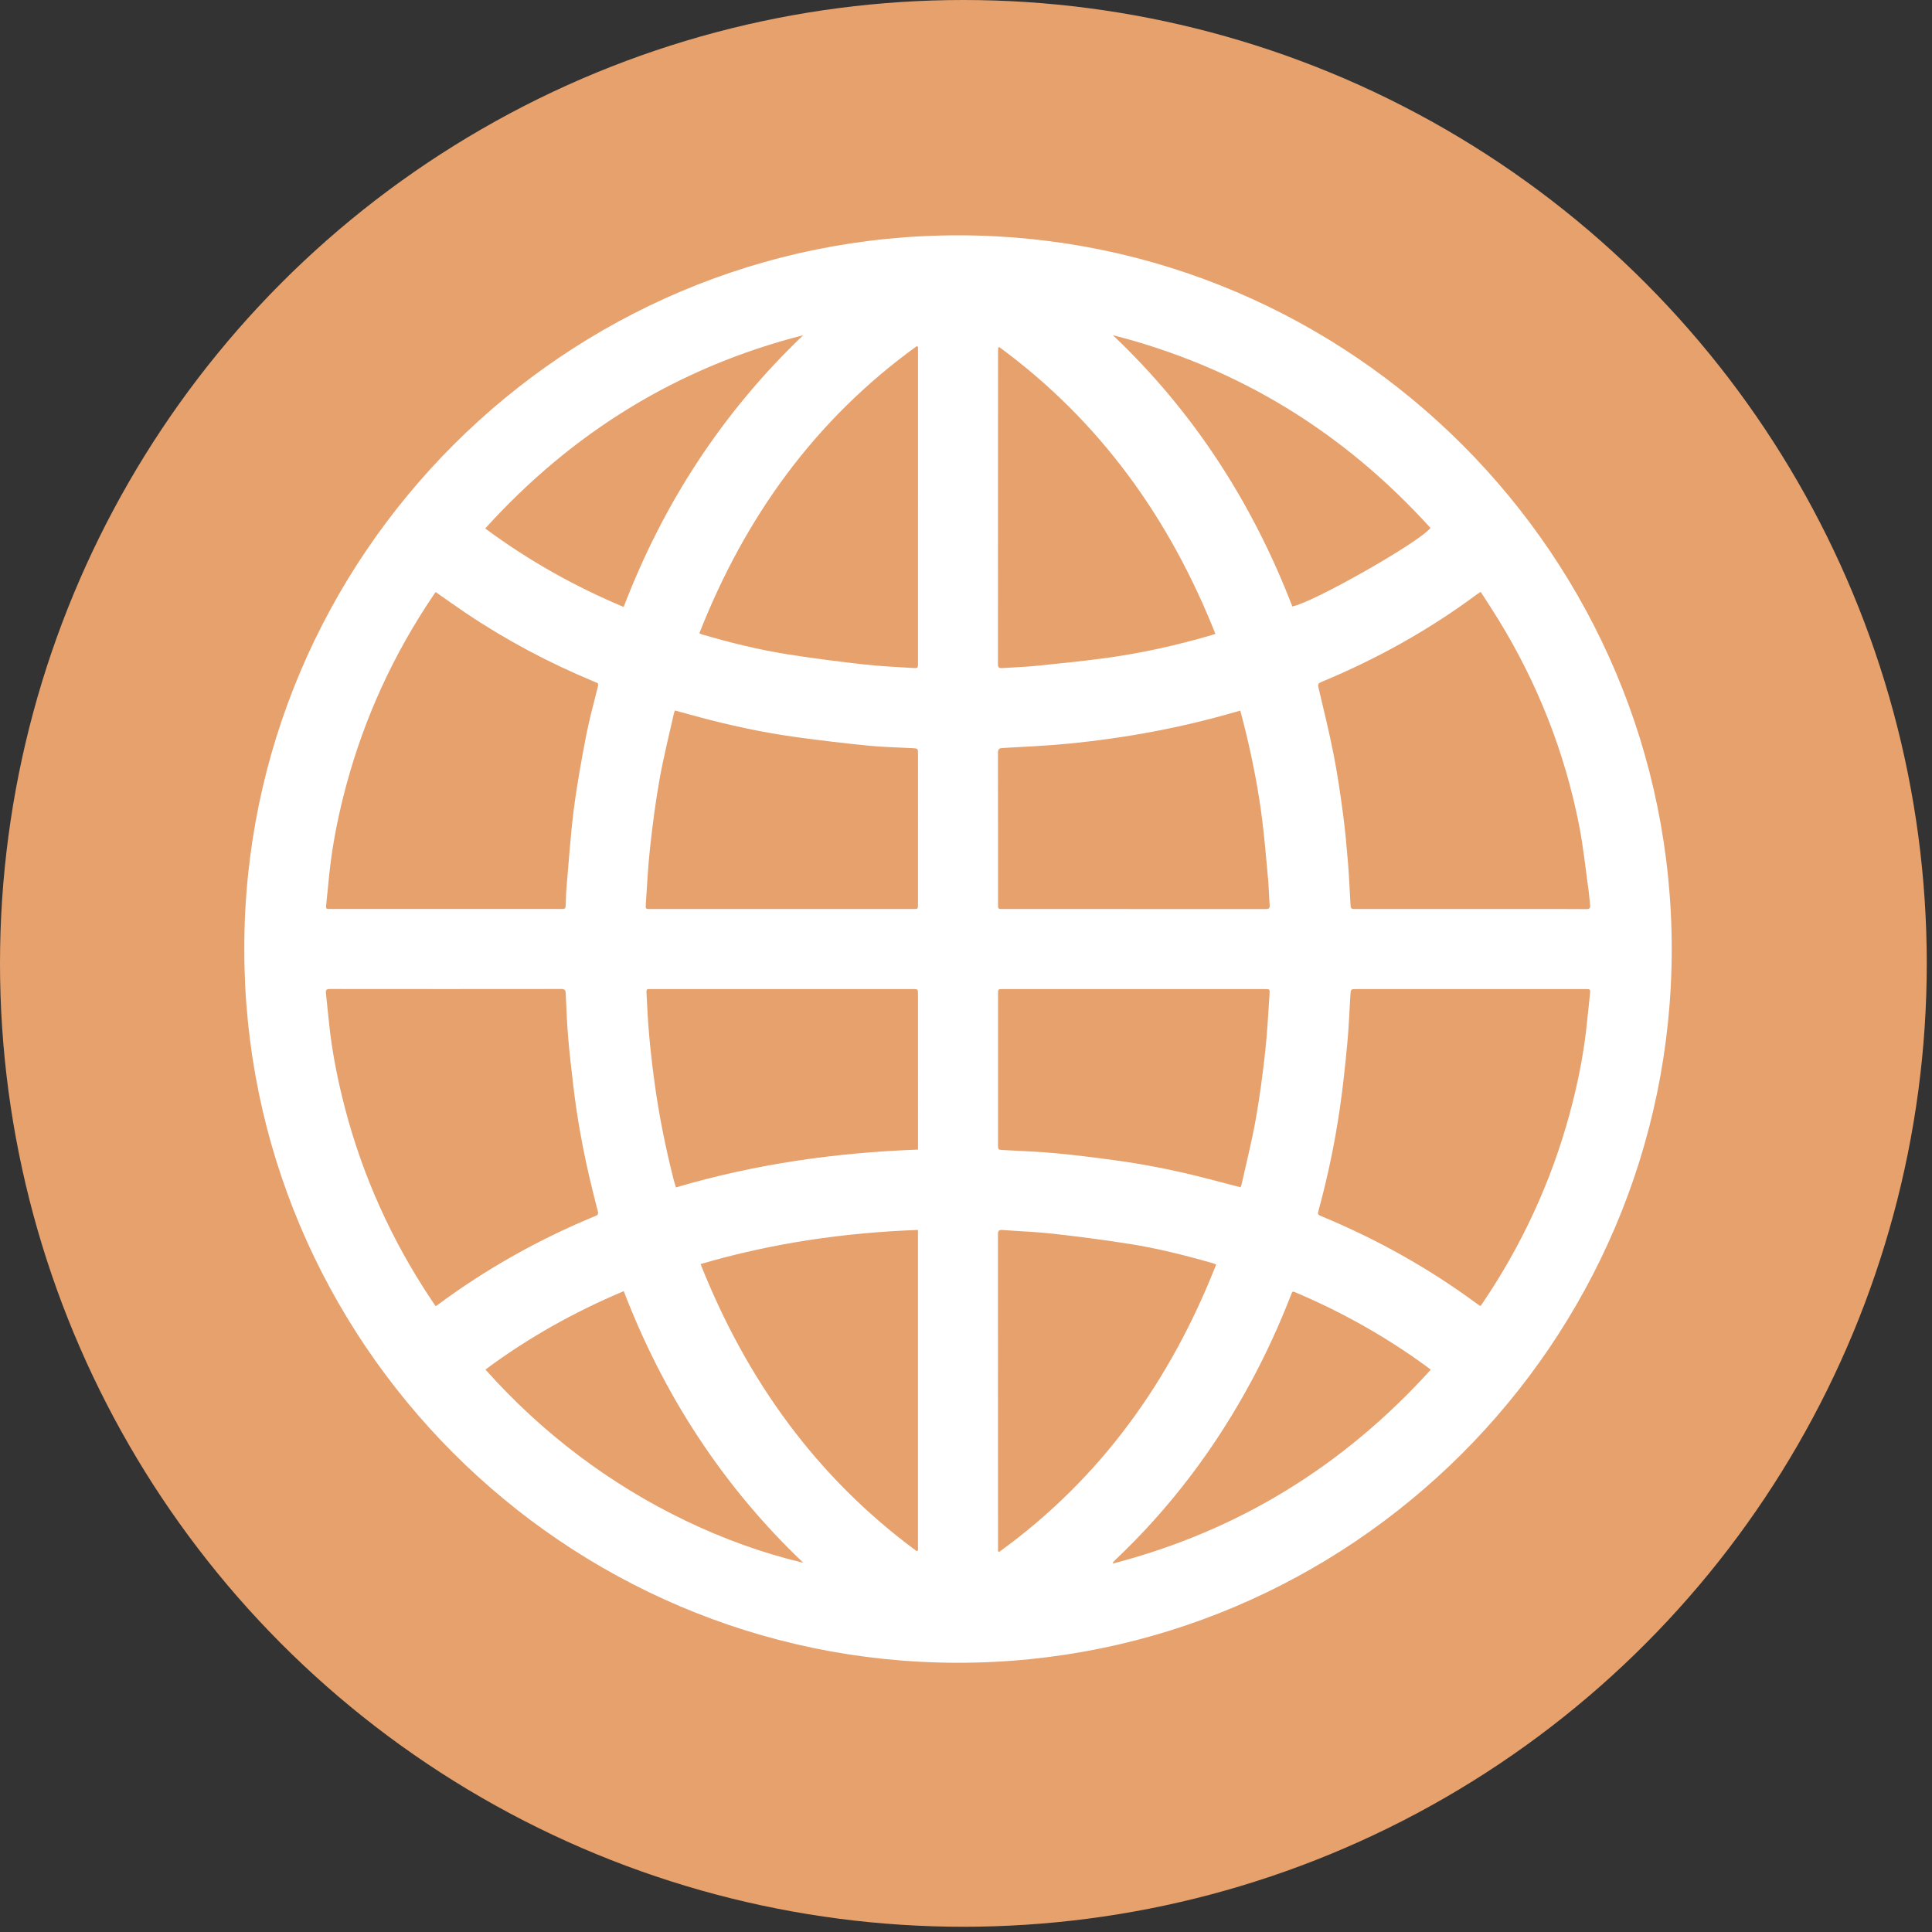
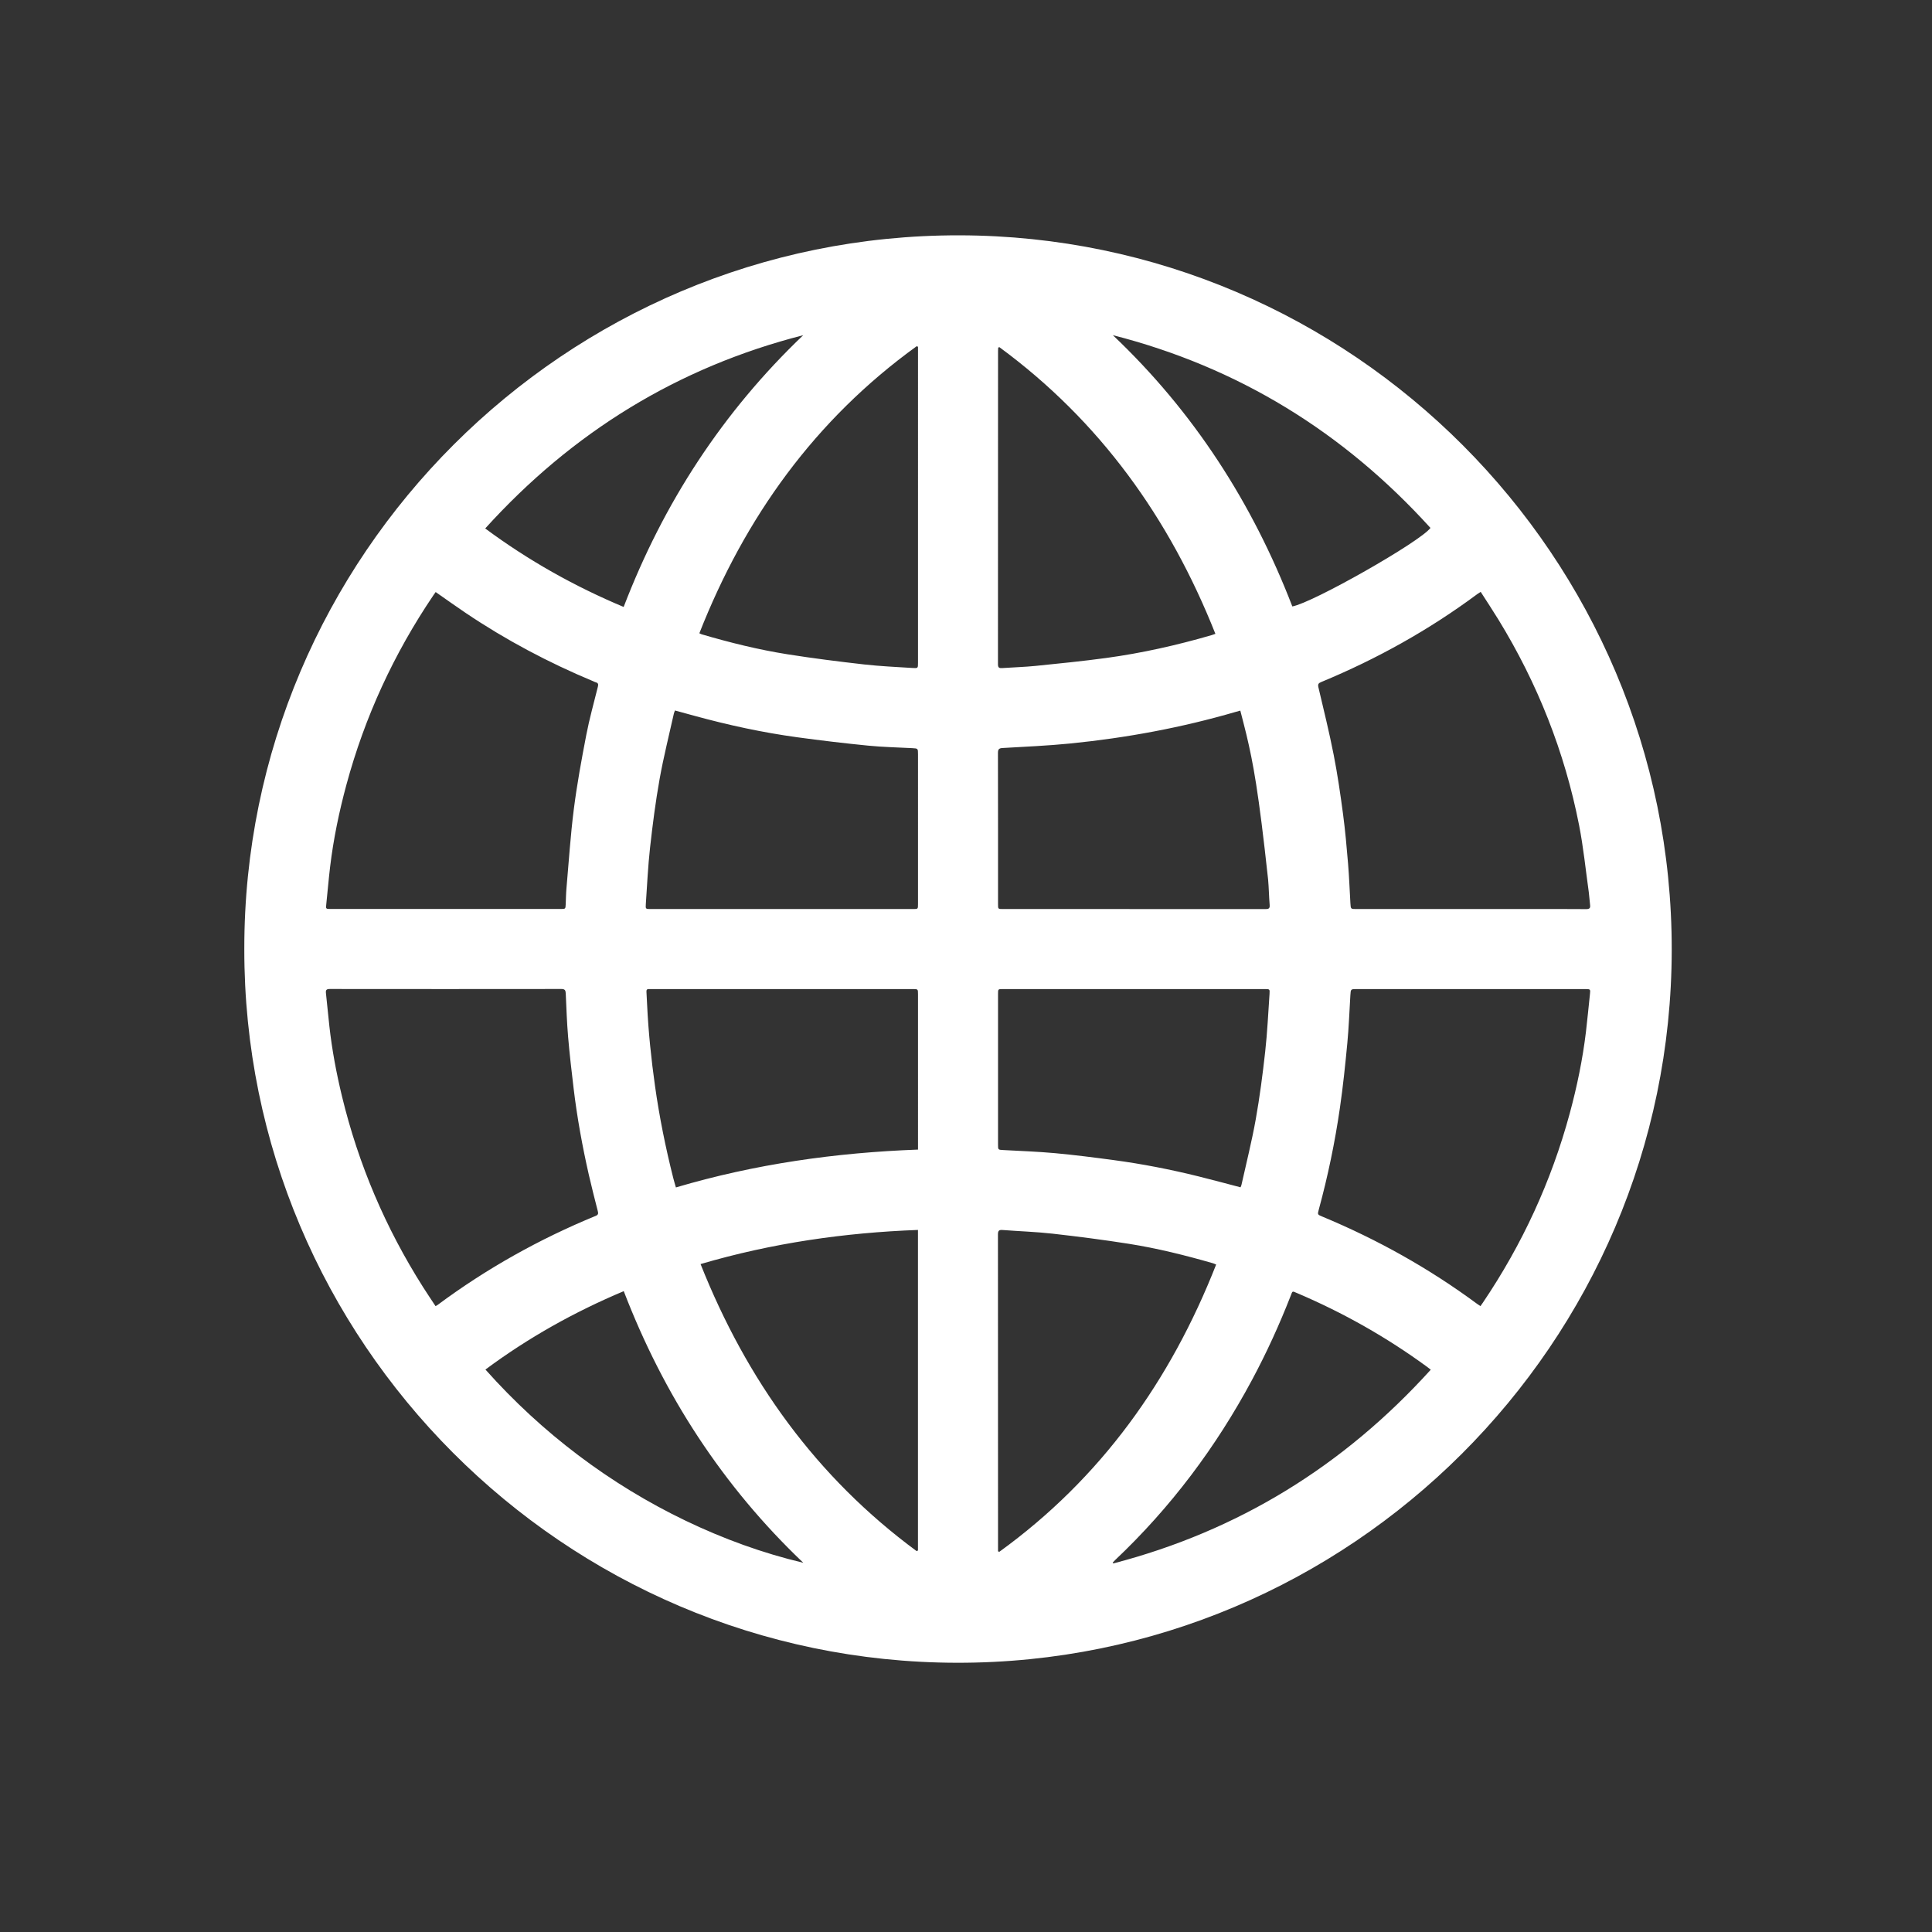
<svg xmlns="http://www.w3.org/2000/svg" xmlns:ns1="http://www.serif.com/" width="293px" height="293px" version="1.1" xml:space="preserve" style="fill-rule:evenodd;clip-rule:evenodd;stroke-linejoin:round;stroke-miterlimit:2;">
  <rect width="100%" height="100%" fill="#333333" stroke="none" />
  <g transform="matrix(1,0,0,1,-4.048,-5.15)">
    <g id="Calque_1">
-       <circle cx="150.151" cy="151.253" r="146.103" style="fill:rgb(230,161,109);" />
-     </g>
+       </g>
    <g transform="matrix(0.43,0,0,0.43,170.275,152.566)">
      <g transform="matrix(1,0,0,1,-420.945,-297.64)">
        <g transform="matrix(1,0,0,1,538.984,141.166)">
          <g id="Calque-1" ns1:id="Calque 1">
-             <path d="M0,296.725C-0.584,296.271 -0.97,295.955 -1.372,295.662C-15.611,285.251 -30.867,276.636 -47.092,269.727C-48.968,268.928 -48.703,268.872 -49.43,270.729C-53.387,280.851 -57.891,290.722 -63.024,300.304C-75.745,324.046 -91.713,345.322 -111.301,363.847C-111.61,364.14 -111.891,364.462 -112.184,364.771C-112.104,364.864 -112.025,364.955 -111.947,365.047C-67.842,353.555 -30.699,330.635 0,296.725M-284.658,27.712C-277.656,9.475 -269.004,-7.665 -258.379,-23.794C-247.721,-39.97 -235.373,-54.736 -221.33,-68.132C-265.599,-56.824 -302.76,-33.897 -333.484,0.029C-318.281,11.297 -302.088,20.401 -284.658,27.712M-48.824,27.528C-41.684,26.279 -3.737,4.725 -0.104,-0.155C-30.703,-33.904 -67.859,-56.842 -112.131,-68.149C-83.604,-41.122 -62.896,-8.966 -48.824,27.528M-333.404,296.671C-323.389,307.913 -312.536,317.926 -300.697,326.871C-288.83,335.838 -276.197,343.555 -262.787,349.992C-249.481,356.378 -235.693,361.41 -221.294,364.827C-235.381,351.438 -247.717,336.659 -258.373,320.474C-269.008,304.323 -277.65,287.145 -284.625,269.022C-302.051,276.364 -318.245,285.406 -333.404,296.671M-181.321,360.705L-180.858,360.483L-180.858,247.431C-206.768,248.392 -232.343,252.071 -257.532,259.471C-241.299,300.332 -216.729,334.61 -181.321,360.705M-152.168,-63.932C-152.297,-63.869 -152.425,-63.806 -152.553,-63.743C-152.575,-63.373 -152.615,-63.004 -152.615,-62.634C-152.618,-25.782 -152.613,11.071 -152.643,47.924C-152.644,49.104 -152.227,49.349 -151.17,49.274C-147.222,48.993 -143.256,48.896 -139.32,48.497C-131.037,47.658 -122.748,46.83 -114.5,45.71C-101.906,43.998 -89.526,41.208 -77.319,37.661C-76.901,37.539 -76.494,37.38 -75.957,37.195C-92.158,-3.641 -116.727,-37.895 -152.168,-63.932M-152.618,360.777C-152.472,360.839 -152.325,360.901 -152.179,360.963C-116.358,335.041 -91.794,300.608 -75.691,259.636C-76.199,259.43 -76.496,259.276 -76.811,259.185C-86.591,256.373 -96.462,253.9 -106.514,252.318C-115.438,250.913 -124.408,249.757 -133.387,248.746C-139.238,248.086 -145.143,247.907 -151.02,247.453C-152.301,247.353 -152.648,247.733 -152.647,249.032C-152.611,285.837 -152.618,322.644 -152.618,359.45L-152.618,360.777ZM-180.844,-64.044C-180.996,-64.114 -181.147,-64.184 -181.299,-64.254C-217.14,-38.355 -241.829,-3.996 -257.957,36.985C-257.59,37.157 -257.38,37.291 -257.149,37.359C-247.181,40.287 -237.099,42.787 -226.84,44.411C-217.877,45.831 -208.863,46.964 -199.846,47.988C-194.163,48.634 -188.433,48.87 -182.72,49.24C-180.852,49.361 -180.845,49.288 -180.845,47.469C-180.844,10.794 -180.844,-25.881 -180.844,-62.556L-180.844,-64.044ZM-180.844,219.094L-180.844,217.301C-180.844,199.639 -180.844,181.977 -180.845,164.315C-180.845,162.481 -180.847,162.479 -182.723,162.479L-274.784,162.479C-275.08,162.479 -275.376,162.5 -275.669,162.478C-276.371,162.424 -276.666,162.718 -276.62,163.434C-276.52,164.989 -276.45,166.545 -276.377,168.102C-275.928,177.649 -274.937,187.141 -273.606,196.605C-272.065,207.561 -269.878,218.383 -267.171,229.106C-266.897,230.188 -266.565,231.254 -266.229,232.44C-238.313,224.188 -209.882,220.159 -180.844,219.094M-67.168,64.27C-67.854,64.459 -68.297,64.577 -68.737,64.704C-87.879,70.286 -107.405,73.904 -127.227,75.875C-135.139,76.661 -143.097,76.997 -151.038,77.464C-152.305,77.538 -152.648,77.938 -152.646,79.19C-152.605,96.977 -152.619,114.765 -152.618,132.553C-152.617,134.251 -152.614,134.254 -150.859,134.254C-136.781,134.255 -122.703,134.255 -108.625,134.255C-91.85,134.255 -75.073,134.246 -58.297,134.274C-57.189,134.276 -56.715,134.061 -56.818,132.816C-57.065,129.839 -57.092,126.842 -57.363,123.867C-58.007,116.789 -58.588,109.701 -59.475,102.652C-60.74,92.6 -62.665,82.655 -65.005,72.795C-65.672,69.986 -66.424,67.197 -67.168,64.27M-67.09,232.399C-66.967,232.083 -66.825,231.824 -66.764,231.545C-65.063,223.877 -63.125,216.252 -61.744,208.528C-60.326,200.59 -59.283,192.575 -58.394,184.559C-57.643,177.787 -57.326,170.967 -56.86,164.166C-56.746,162.487 -56.823,162.479 -58.552,162.479L-150.873,162.479C-152.614,162.479 -152.618,162.483 -152.618,164.195C-152.619,181.9 -152.619,199.606 -152.618,217.311C-152.618,219.188 -152.614,219.153 -150.763,219.255C-144.666,219.593 -138.557,219.798 -132.48,220.358C-125.574,220.996 -118.688,221.877 -111.813,222.801C-101.728,224.155 -91.747,226.104 -81.87,228.555C-76.979,229.768 -72.114,231.088 -67.09,232.399M-266.555,64.229C-266.714,64.658 -266.868,64.958 -266.939,65.278C-268.648,72.989 -270.598,80.658 -271.982,88.427C-273.405,96.408 -274.441,104.468 -275.338,112.527C-276.077,119.174 -276.387,125.87 -276.842,132.547C-276.957,134.246 -276.878,134.254 -275.155,134.254C-244.294,134.255 -213.433,134.255 -182.571,134.254C-180.848,134.254 -180.845,134.251 -180.845,132.52C-180.844,114.897 -180.844,97.274 -180.844,79.651C-180.844,77.62 -180.846,77.622 -182.902,77.511C-188.074,77.231 -193.265,77.137 -198.414,76.625C-206.78,75.793 -215.137,74.809 -223.467,73.668C-235.638,72 -247.628,69.402 -259.479,66.163C-261.817,65.524 -264.156,64.885 -266.555,64.229M17.612,22.391C17.078,22.737 16.754,22.924 16.455,23.145C-0.608,35.817 -19.033,46.076 -38.657,54.2C-39.582,54.583 -39.884,54.956 -39.623,56.059C-37.751,63.989 -35.801,71.907 -34.231,79.899C-32.88,86.781 -31.873,93.738 -30.947,100.692C-30.17,106.526 -29.652,112.399 -29.164,118.267C-28.776,122.923 -28.613,127.599 -28.337,132.265C-28.219,134.254 -28.203,134.255 -26.266,134.255L36.09,134.255C42.329,134.255 48.569,134.222 54.809,134.282C56.055,134.294 56.338,133.854 56.187,132.734C55.989,131.275 55.942,129.796 55.738,128.339C54.63,120.432 53.842,112.46 52.304,104.636C47.22,78.788 37.642,54.65 23.872,32.186C21.872,28.924 19.753,25.734 17.612,22.391M17.526,274.3C17.852,273.836 18.119,273.47 18.372,273.095C32.28,252.511 42.539,230.25 49.033,206.268C51.585,196.844 53.56,187.299 54.729,177.602C55.257,173.217 55.645,168.817 56.129,164.427C56.343,162.496 56.362,162.479 54.355,162.479L-26.091,162.479C-28.228,162.479 -28.22,162.479 -28.354,164.673C-28.695,170.305 -28.896,175.95 -29.429,181.564C-30.15,189.182 -30.942,196.803 -32.038,204.374C-33.789,216.484 -36.282,228.455 -39.496,240.27C-39.97,242.009 -39.953,242.014 -38.257,242.719C-18.84,250.794 -0.612,260.98 16.312,273.479C16.675,273.746 17.059,273.985 17.526,274.3M-350.96,22.453C-351.269,22.891 -351.534,23.257 -351.787,23.631C-365.695,44.212 -375.965,66.461 -382.447,90.45C-385.017,99.956 -387.014,109.577 -388.186,119.357C-388.706,123.7 -389.064,128.061 -389.525,132.411C-389.719,134.234 -389.753,134.234 -387.908,134.234C-375.471,134.235 -363.033,134.234 -350.596,134.234C-336.007,134.234 -321.419,134.235 -306.831,134.233C-305.183,134.233 -305.169,134.214 -305.095,132.548C-305.012,130.697 -304.995,128.839 -304.833,126.995C-304.01,117.65 -303.41,108.275 -302.225,98.975C-301.109,90.228 -299.509,81.534 -297.841,72.87C-296.737,67.141 -295.147,61.505 -293.749,55.834C-293.56,55.066 -293.584,54.524 -294.469,54.297C-294.791,54.214 -295.091,54.043 -295.401,53.913C-311.146,47.342 -326.153,39.389 -340.313,29.861C-343.841,27.488 -347.297,25.007 -350.96,22.453M-350.997,274.314C-350.613,274.085 -350.424,273.995 -350.259,273.871C-332.996,261.047 -314.374,250.634 -294.494,242.462C-293.587,242.089 -293.573,241.61 -293.776,240.812C-294.86,236.535 -295.968,232.263 -296.945,227.961C-299.237,217.873 -301.089,207.704 -302.314,197.43C-303.032,191.416 -303.735,185.397 -304.246,179.364C-304.68,174.246 -304.85,169.107 -305.084,163.975C-305.134,162.887 -305.428,162.452 -306.629,162.453C-333.863,162.487 -361.098,162.486 -388.333,162.455C-389.506,162.455 -389.777,162.853 -389.656,163.934C-389.223,167.822 -388.877,171.719 -388.443,175.607C-387.516,183.932 -385.97,192.15 -384.004,200.286C-378.2,224.299 -368.64,246.725 -355.409,267.585C-353.994,269.818 -352.512,272.008 -350.997,274.314M-418.449,148.288C-418.589,9.739 -305.318,-103.603 -166.228,-103.358C-27.835,-103.113 85.162,9.911 84.987,148.692C84.813,287.297 -28.384,400.328 -167.139,400.086C-305.827,399.845 -418.662,286.657 -418.449,148.288" style="fill:white;" />
+             <path d="M0,296.725C-0.584,296.271 -0.97,295.955 -1.372,295.662C-15.611,285.251 -30.867,276.636 -47.092,269.727C-48.968,268.928 -48.703,268.872 -49.43,270.729C-53.387,280.851 -57.891,290.722 -63.024,300.304C-75.745,324.046 -91.713,345.322 -111.301,363.847C-111.61,364.14 -111.891,364.462 -112.184,364.771C-112.104,364.864 -112.025,364.955 -111.947,365.047C-67.842,353.555 -30.699,330.635 0,296.725M-284.658,27.712C-277.656,9.475 -269.004,-7.665 -258.379,-23.794C-247.721,-39.97 -235.373,-54.736 -221.33,-68.132C-265.599,-56.824 -302.76,-33.897 -333.484,0.029C-318.281,11.297 -302.088,20.401 -284.658,27.712M-48.824,27.528C-41.684,26.279 -3.737,4.725 -0.104,-0.155C-30.703,-33.904 -67.859,-56.842 -112.131,-68.149C-83.604,-41.122 -62.896,-8.966 -48.824,27.528M-333.404,296.671C-323.389,307.913 -312.536,317.926 -300.697,326.871C-288.83,335.838 -276.197,343.555 -262.787,349.992C-249.481,356.378 -235.693,361.41 -221.294,364.827C-235.381,351.438 -247.717,336.659 -258.373,320.474C-269.008,304.323 -277.65,287.145 -284.625,269.022C-302.051,276.364 -318.245,285.406 -333.404,296.671M-181.321,360.705L-180.858,360.483L-180.858,247.431C-206.768,248.392 -232.343,252.071 -257.532,259.471C-241.299,300.332 -216.729,334.61 -181.321,360.705M-152.168,-63.932C-152.297,-63.869 -152.425,-63.806 -152.553,-63.743C-152.575,-63.373 -152.615,-63.004 -152.615,-62.634C-152.618,-25.782 -152.613,11.071 -152.643,47.924C-152.644,49.104 -152.227,49.349 -151.17,49.274C-147.222,48.993 -143.256,48.896 -139.32,48.497C-131.037,47.658 -122.748,46.83 -114.5,45.71C-101.906,43.998 -89.526,41.208 -77.319,37.661C-76.901,37.539 -76.494,37.38 -75.957,37.195C-92.158,-3.641 -116.727,-37.895 -152.168,-63.932M-152.618,360.777C-152.472,360.839 -152.325,360.901 -152.179,360.963C-116.358,335.041 -91.794,300.608 -75.691,259.636C-76.199,259.43 -76.496,259.276 -76.811,259.185C-86.591,256.373 -96.462,253.9 -106.514,252.318C-115.438,250.913 -124.408,249.757 -133.387,248.746C-139.238,248.086 -145.143,247.907 -151.02,247.453C-152.301,247.353 -152.648,247.733 -152.647,249.032C-152.611,285.837 -152.618,322.644 -152.618,359.45L-152.618,360.777ZM-180.844,-64.044C-180.996,-64.114 -181.147,-64.184 -181.299,-64.254C-217.14,-38.355 -241.829,-3.996 -257.957,36.985C-257.59,37.157 -257.38,37.291 -257.149,37.359C-247.181,40.287 -237.099,42.787 -226.84,44.411C-217.877,45.831 -208.863,46.964 -199.846,47.988C-194.163,48.634 -188.433,48.87 -182.72,49.24C-180.852,49.361 -180.845,49.288 -180.845,47.469C-180.844,10.794 -180.844,-25.881 -180.844,-62.556L-180.844,-64.044ZM-180.844,219.094L-180.844,217.301C-180.844,199.639 -180.844,181.977 -180.845,164.315C-180.845,162.481 -180.847,162.479 -182.723,162.479L-274.784,162.479C-275.08,162.479 -275.376,162.5 -275.669,162.478C-276.371,162.424 -276.666,162.718 -276.62,163.434C-276.52,164.989 -276.45,166.545 -276.377,168.102C-275.928,177.649 -274.937,187.141 -273.606,196.605C-272.065,207.561 -269.878,218.383 -267.171,229.106C-266.897,230.188 -266.565,231.254 -266.229,232.44C-238.313,224.188 -209.882,220.159 -180.844,219.094M-67.168,64.27C-67.854,64.459 -68.297,64.577 -68.737,64.704C-87.879,70.286 -107.405,73.904 -127.227,75.875C-135.139,76.661 -143.097,76.997 -151.038,77.464C-152.305,77.538 -152.648,77.938 -152.646,79.19C-152.605,96.977 -152.619,114.765 -152.618,132.553C-152.617,134.251 -152.614,134.254 -150.859,134.254C-136.781,134.255 -122.703,134.255 -108.625,134.255C-91.85,134.255 -75.073,134.246 -58.297,134.274C-57.189,134.276 -56.715,134.061 -56.818,132.816C-57.065,129.839 -57.092,126.842 -57.363,123.867C-60.74,92.6 -62.665,82.655 -65.005,72.795C-65.672,69.986 -66.424,67.197 -67.168,64.27M-67.09,232.399C-66.967,232.083 -66.825,231.824 -66.764,231.545C-65.063,223.877 -63.125,216.252 -61.744,208.528C-60.326,200.59 -59.283,192.575 -58.394,184.559C-57.643,177.787 -57.326,170.967 -56.86,164.166C-56.746,162.487 -56.823,162.479 -58.552,162.479L-150.873,162.479C-152.614,162.479 -152.618,162.483 -152.618,164.195C-152.619,181.9 -152.619,199.606 -152.618,217.311C-152.618,219.188 -152.614,219.153 -150.763,219.255C-144.666,219.593 -138.557,219.798 -132.48,220.358C-125.574,220.996 -118.688,221.877 -111.813,222.801C-101.728,224.155 -91.747,226.104 -81.87,228.555C-76.979,229.768 -72.114,231.088 -67.09,232.399M-266.555,64.229C-266.714,64.658 -266.868,64.958 -266.939,65.278C-268.648,72.989 -270.598,80.658 -271.982,88.427C-273.405,96.408 -274.441,104.468 -275.338,112.527C-276.077,119.174 -276.387,125.87 -276.842,132.547C-276.957,134.246 -276.878,134.254 -275.155,134.254C-244.294,134.255 -213.433,134.255 -182.571,134.254C-180.848,134.254 -180.845,134.251 -180.845,132.52C-180.844,114.897 -180.844,97.274 -180.844,79.651C-180.844,77.62 -180.846,77.622 -182.902,77.511C-188.074,77.231 -193.265,77.137 -198.414,76.625C-206.78,75.793 -215.137,74.809 -223.467,73.668C-235.638,72 -247.628,69.402 -259.479,66.163C-261.817,65.524 -264.156,64.885 -266.555,64.229M17.612,22.391C17.078,22.737 16.754,22.924 16.455,23.145C-0.608,35.817 -19.033,46.076 -38.657,54.2C-39.582,54.583 -39.884,54.956 -39.623,56.059C-37.751,63.989 -35.801,71.907 -34.231,79.899C-32.88,86.781 -31.873,93.738 -30.947,100.692C-30.17,106.526 -29.652,112.399 -29.164,118.267C-28.776,122.923 -28.613,127.599 -28.337,132.265C-28.219,134.254 -28.203,134.255 -26.266,134.255L36.09,134.255C42.329,134.255 48.569,134.222 54.809,134.282C56.055,134.294 56.338,133.854 56.187,132.734C55.989,131.275 55.942,129.796 55.738,128.339C54.63,120.432 53.842,112.46 52.304,104.636C47.22,78.788 37.642,54.65 23.872,32.186C21.872,28.924 19.753,25.734 17.612,22.391M17.526,274.3C17.852,273.836 18.119,273.47 18.372,273.095C32.28,252.511 42.539,230.25 49.033,206.268C51.585,196.844 53.56,187.299 54.729,177.602C55.257,173.217 55.645,168.817 56.129,164.427C56.343,162.496 56.362,162.479 54.355,162.479L-26.091,162.479C-28.228,162.479 -28.22,162.479 -28.354,164.673C-28.695,170.305 -28.896,175.95 -29.429,181.564C-30.15,189.182 -30.942,196.803 -32.038,204.374C-33.789,216.484 -36.282,228.455 -39.496,240.27C-39.97,242.009 -39.953,242.014 -38.257,242.719C-18.84,250.794 -0.612,260.98 16.312,273.479C16.675,273.746 17.059,273.985 17.526,274.3M-350.96,22.453C-351.269,22.891 -351.534,23.257 -351.787,23.631C-365.695,44.212 -375.965,66.461 -382.447,90.45C-385.017,99.956 -387.014,109.577 -388.186,119.357C-388.706,123.7 -389.064,128.061 -389.525,132.411C-389.719,134.234 -389.753,134.234 -387.908,134.234C-375.471,134.235 -363.033,134.234 -350.596,134.234C-336.007,134.234 -321.419,134.235 -306.831,134.233C-305.183,134.233 -305.169,134.214 -305.095,132.548C-305.012,130.697 -304.995,128.839 -304.833,126.995C-304.01,117.65 -303.41,108.275 -302.225,98.975C-301.109,90.228 -299.509,81.534 -297.841,72.87C-296.737,67.141 -295.147,61.505 -293.749,55.834C-293.56,55.066 -293.584,54.524 -294.469,54.297C-294.791,54.214 -295.091,54.043 -295.401,53.913C-311.146,47.342 -326.153,39.389 -340.313,29.861C-343.841,27.488 -347.297,25.007 -350.96,22.453M-350.997,274.314C-350.613,274.085 -350.424,273.995 -350.259,273.871C-332.996,261.047 -314.374,250.634 -294.494,242.462C-293.587,242.089 -293.573,241.61 -293.776,240.812C-294.86,236.535 -295.968,232.263 -296.945,227.961C-299.237,217.873 -301.089,207.704 -302.314,197.43C-303.032,191.416 -303.735,185.397 -304.246,179.364C-304.68,174.246 -304.85,169.107 -305.084,163.975C-305.134,162.887 -305.428,162.452 -306.629,162.453C-333.863,162.487 -361.098,162.486 -388.333,162.455C-389.506,162.455 -389.777,162.853 -389.656,163.934C-389.223,167.822 -388.877,171.719 -388.443,175.607C-387.516,183.932 -385.97,192.15 -384.004,200.286C-378.2,224.299 -368.64,246.725 -355.409,267.585C-353.994,269.818 -352.512,272.008 -350.997,274.314M-418.449,148.288C-418.589,9.739 -305.318,-103.603 -166.228,-103.358C-27.835,-103.113 85.162,9.911 84.987,148.692C84.813,287.297 -28.384,400.328 -167.139,400.086C-305.827,399.845 -418.662,286.657 -418.449,148.288" style="fill:white;" />
          </g>
        </g>
      </g>
    </g>
  </g>
</svg>